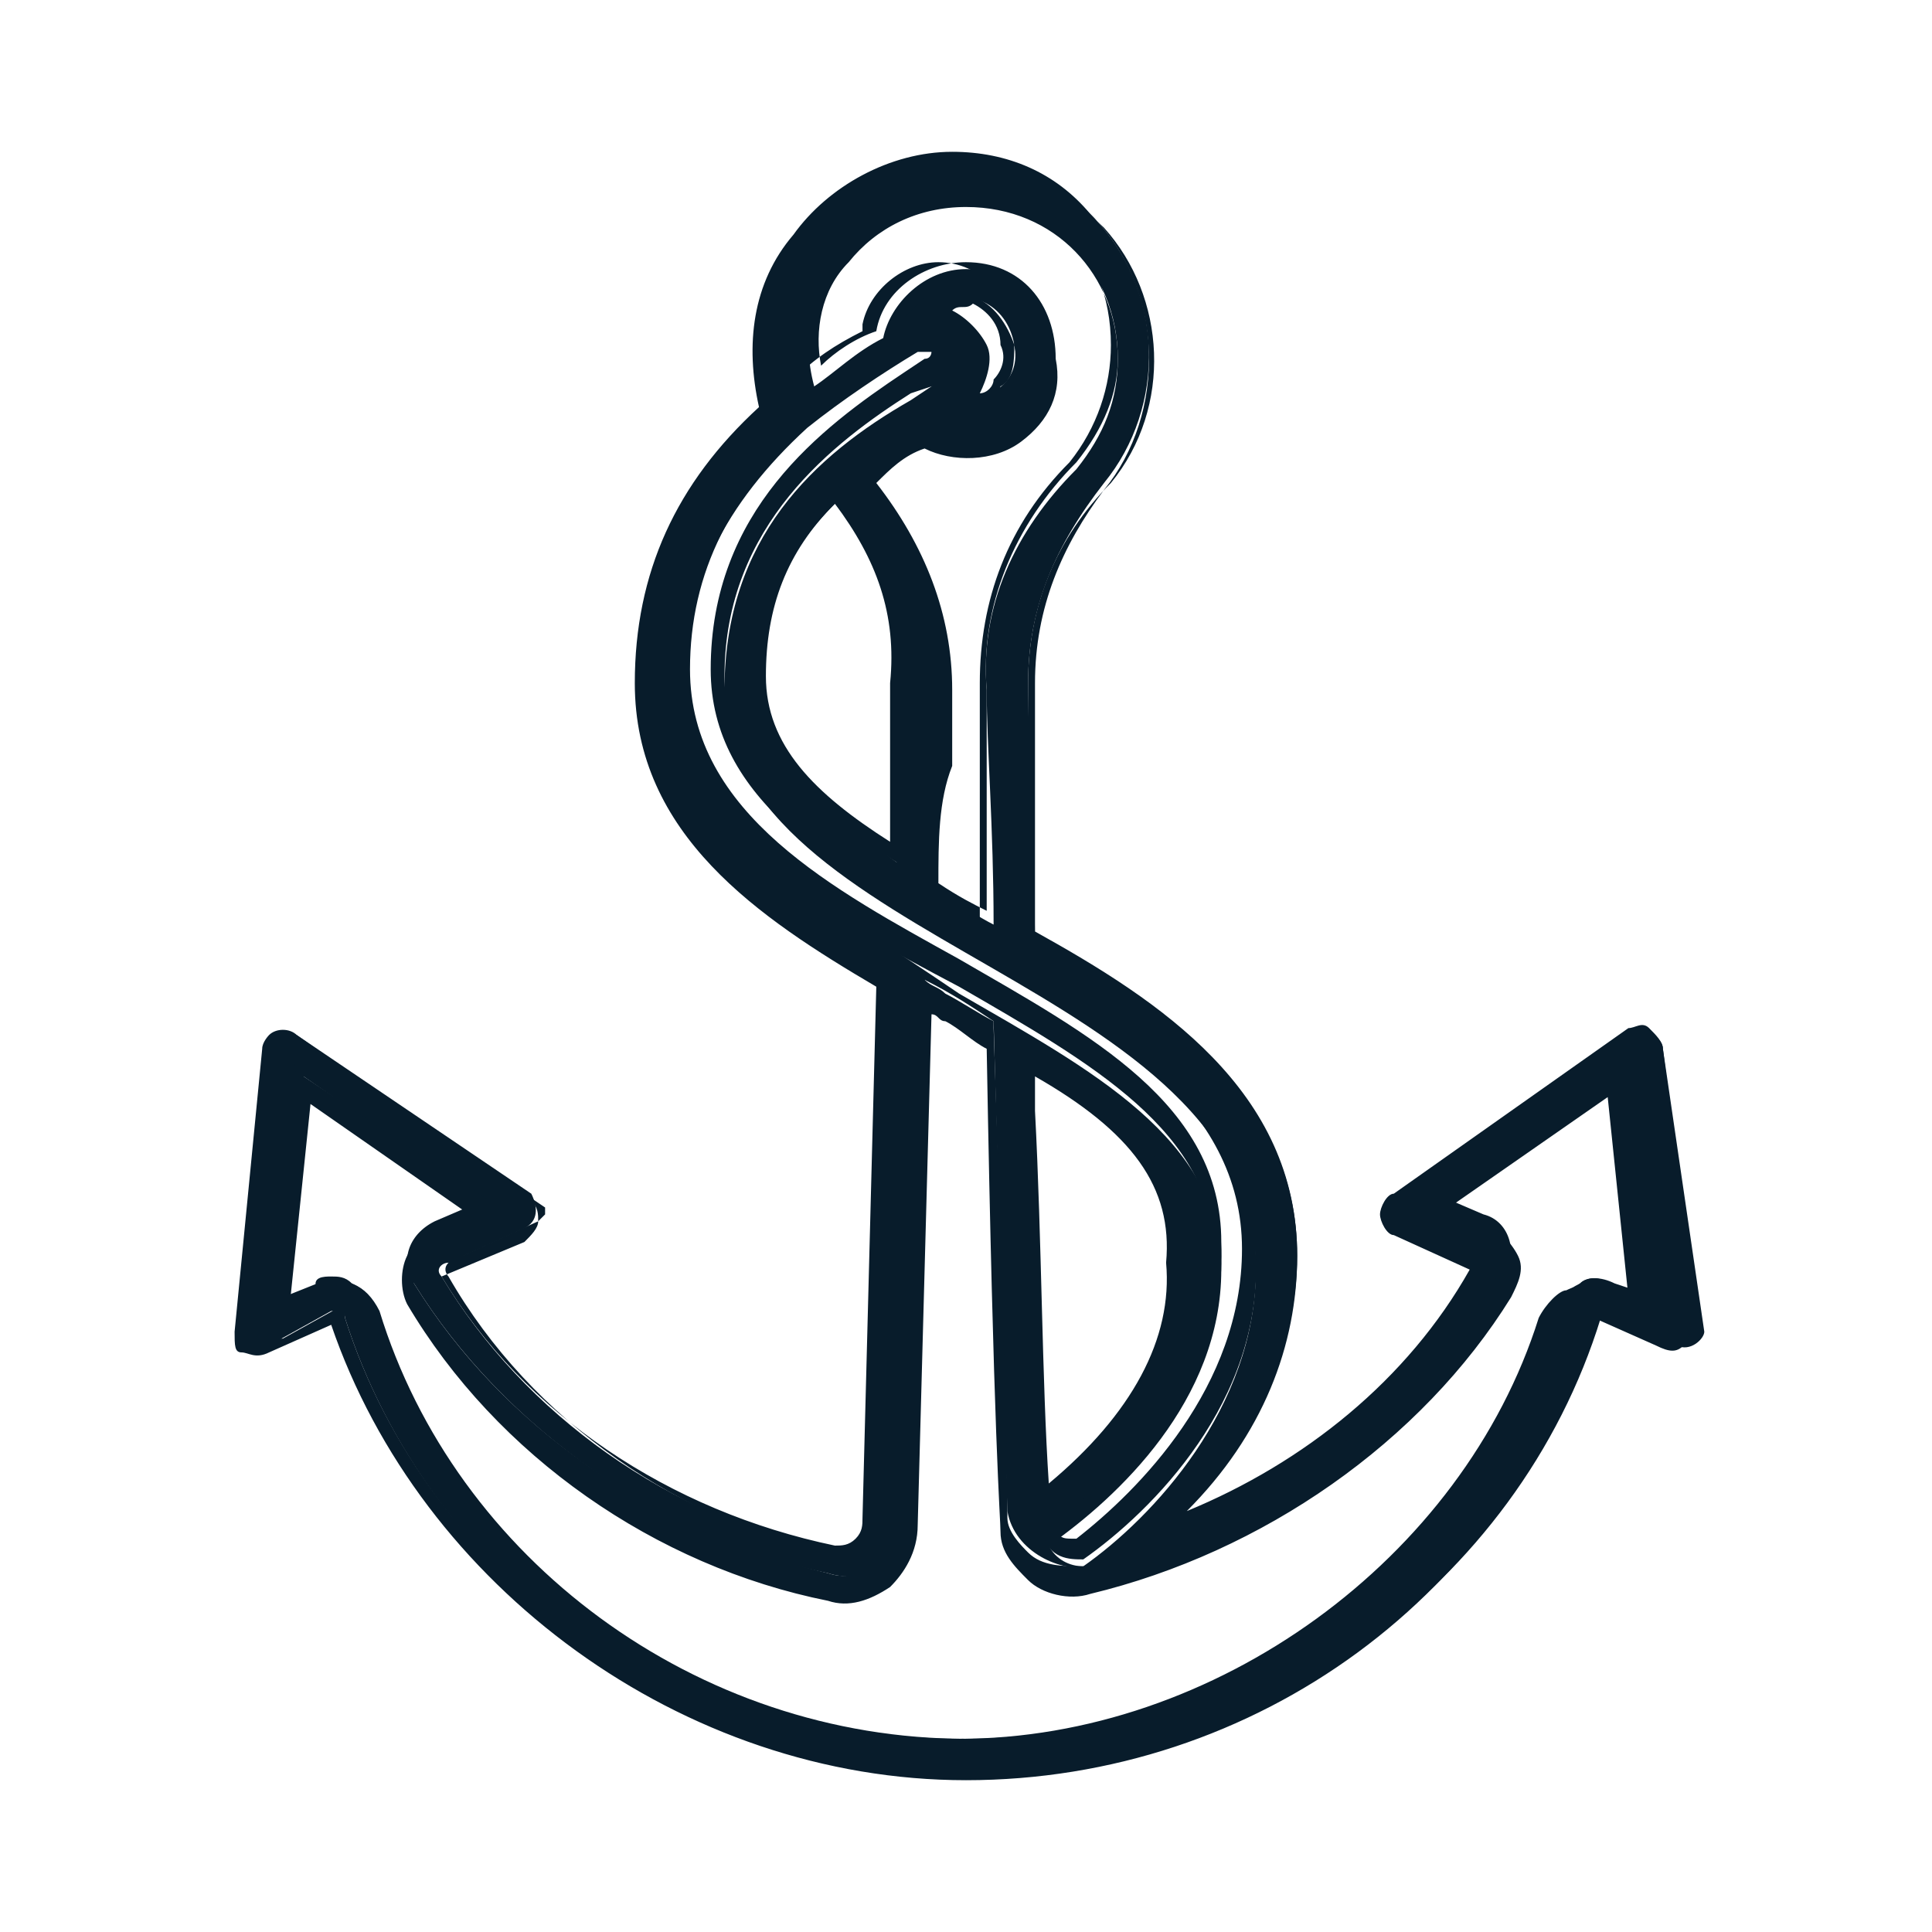
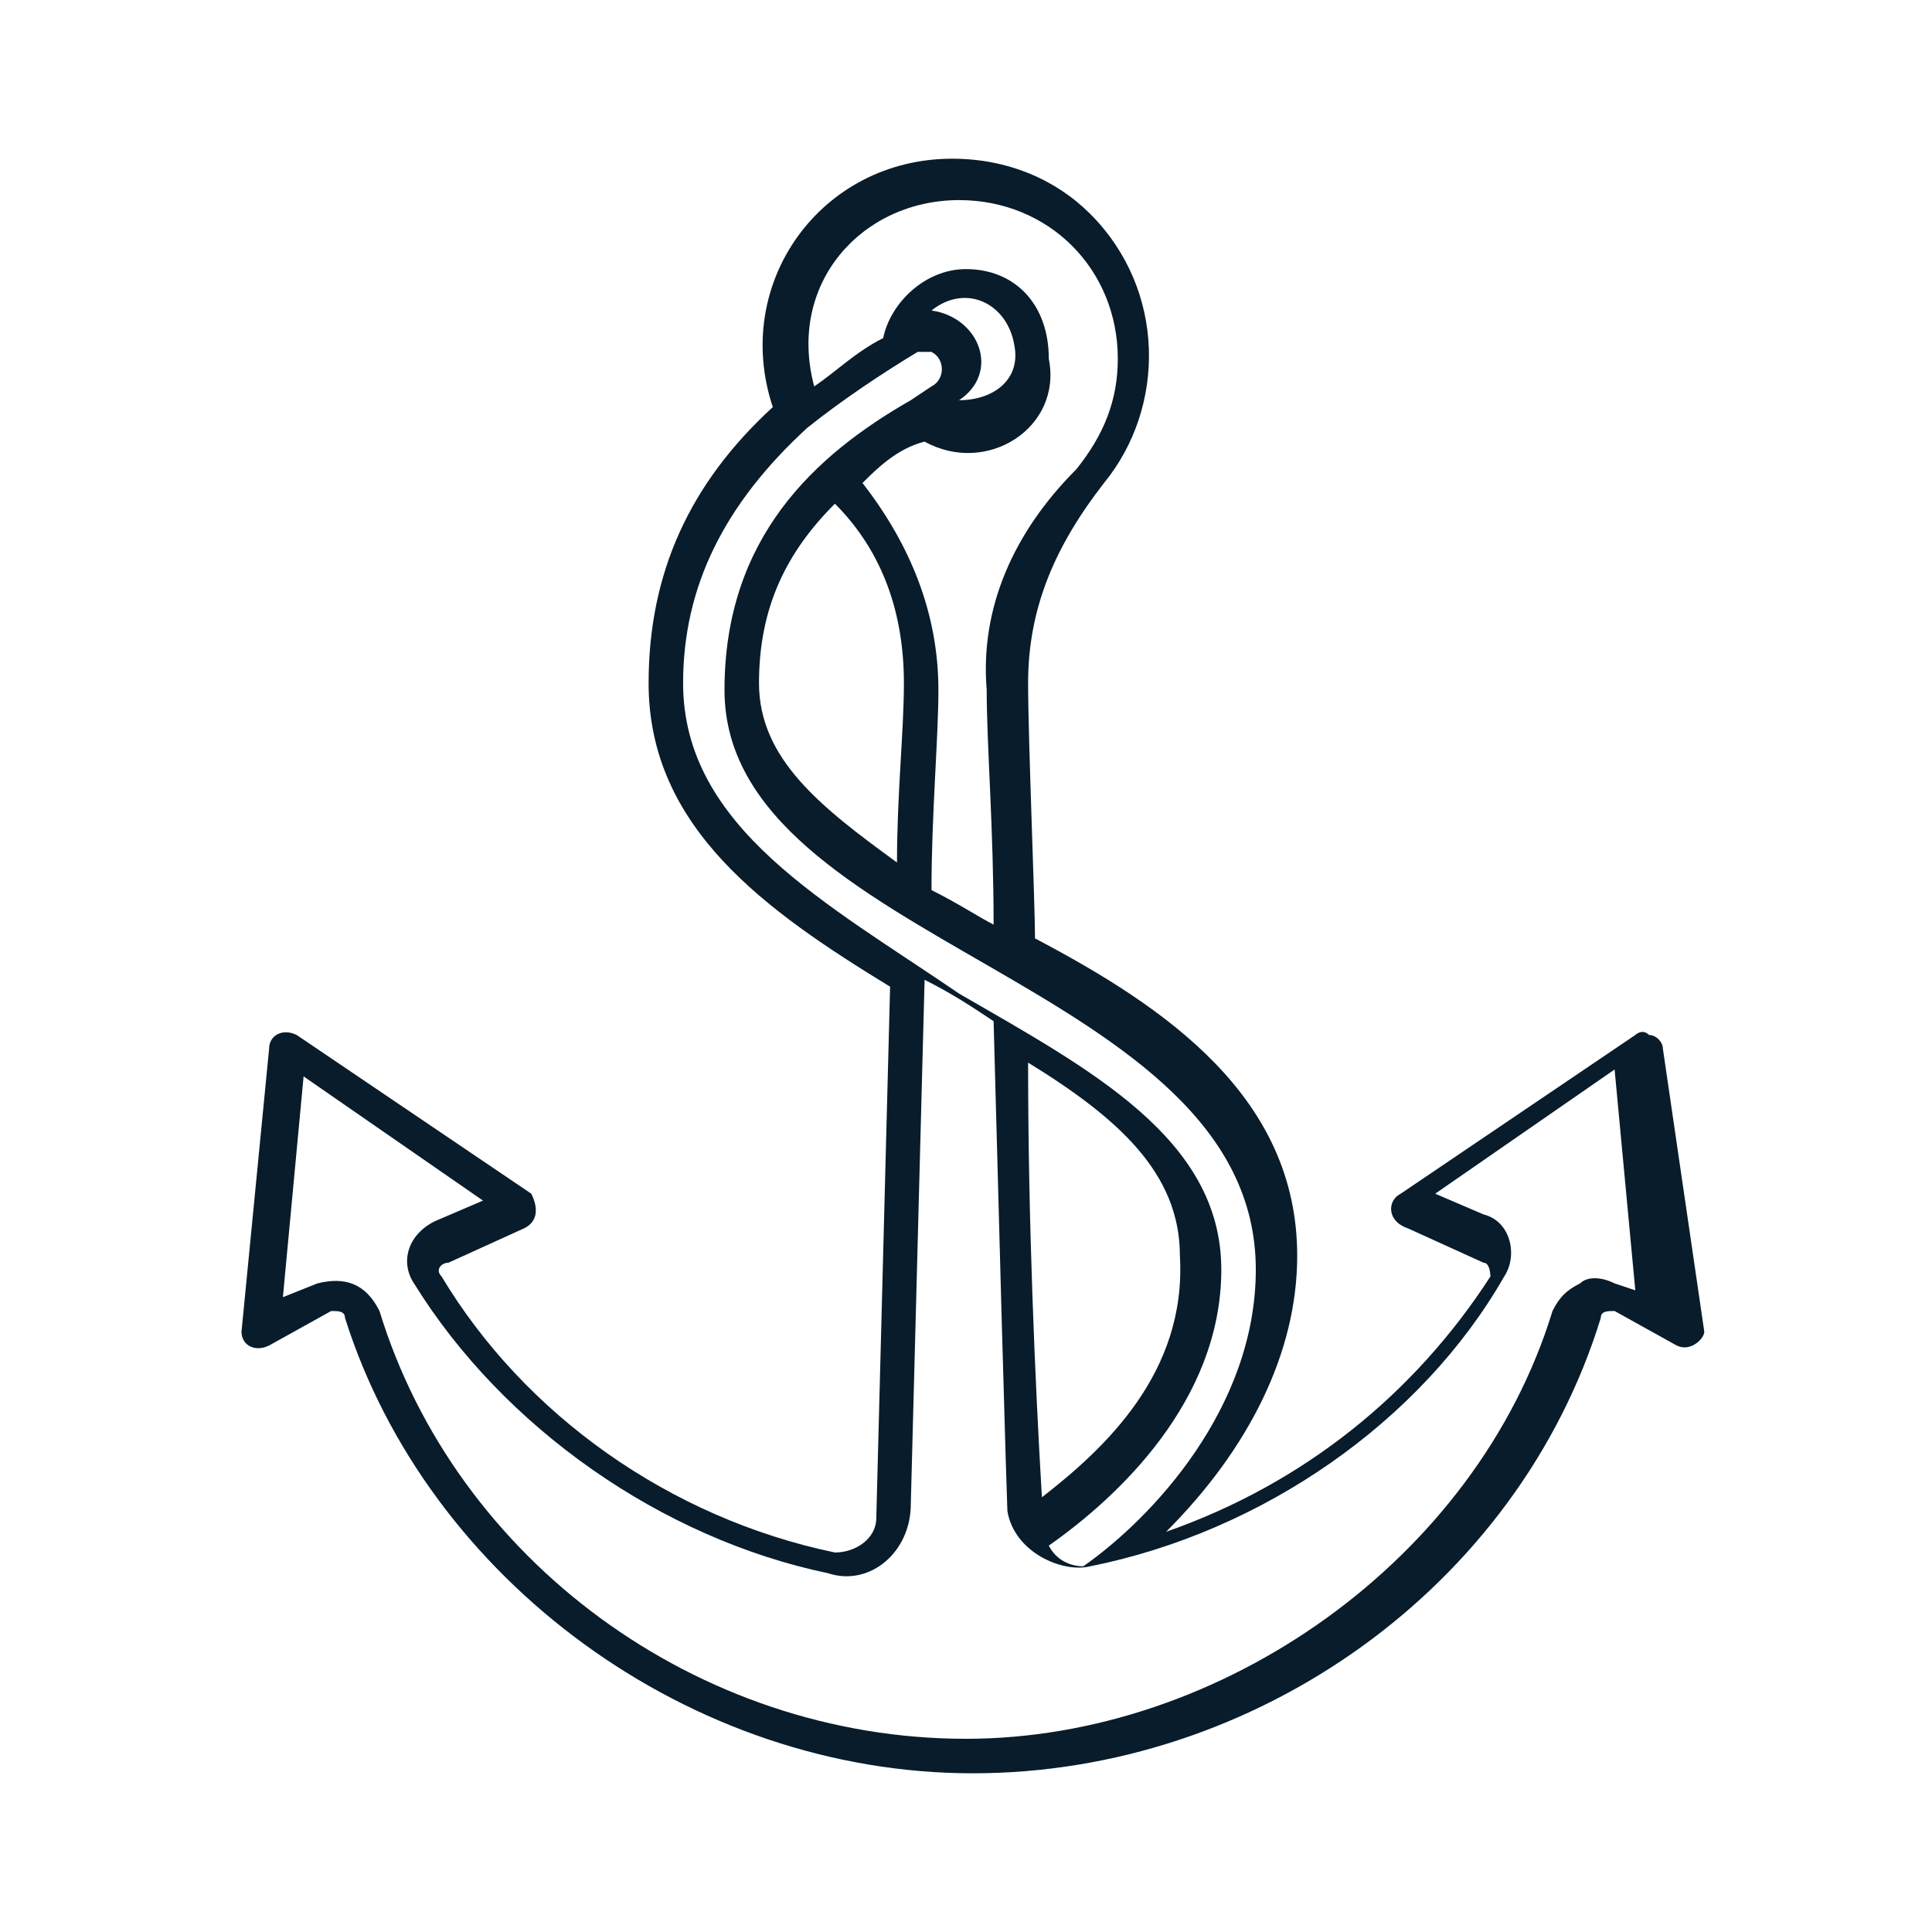
<svg xmlns="http://www.w3.org/2000/svg" version="1.1" id="Calque_1" x="0px" y="0px" width="28px" height="28px" viewBox="0 0 28 28" style="enable-background:new 0 0 28 28;" xml:space="preserve">
  <style type="text/css">
	.st0{fill:#081C2B;}
</style>
  <g>
    <path class="st0" d="M24.1,15.2c0-0.1-0.1-0.2-0.2-0.2c-0.1-0.1-0.2,0-0.2,0l-3.4,2.3c-0.2,0.1-0.2,0.4,0.1,0.5l1.1,0.5   c0.1,0,0.1,0.2,0.1,0.2c-1.1,1.7-2.7,3-4.7,3.7c1.2-1.2,1.9-2.6,1.9-4c0-2.3-1.9-3.6-3.8-4.6c0-0.5-0.1-2.9-0.1-3.7   c0-1.1,0.4-2,1.1-2.9c0.9-1.1,0.9-2.8-0.2-3.9c-0.5-0.5-1.2-0.8-2-0.8c-1.9,0-3.2,1.8-2.6,3.6c-1.2,1.1-1.8,2.4-1.8,4   c0,2.1,1.7,3.3,3.5,4.4L12.7,22c0,0.3-0.3,0.5-0.6,0.5c-2.4-0.5-4.5-2-5.7-4c-0.1-0.1,0-0.2,0.1-0.2l1.1-0.5   c0.2-0.1,0.2-0.3,0.1-0.5L4.3,15c-0.2-0.1-0.4,0-0.4,0.2l-0.4,4.1c0,0.2,0.2,0.3,0.4,0.2L4.8,19c0.1,0,0.2,0,0.2,0.1   c1.2,3.8,5,6.6,9.1,6.6s7.9-2.7,9.1-6.6c0-0.1,0.1-0.1,0.2-0.1l0.9,0.5c0.2,0.1,0.4-0.1,0.4-0.2L24.1,15.2z M13.9,2.9   c1.3,0,2.3,1,2.3,2.3c0,0.6-0.2,1.1-0.6,1.6c-0.9,0.9-1.4,2-1.3,3.2c0,0.8,0.1,2,0.1,3.4c-0.2-0.1-0.5-0.3-0.9-0.5   c0-1.1,0.1-2.2,0.1-2.9c0-1.1-0.4-2.1-1.1-3c0.2-0.2,0.5-0.5,0.9-0.6c0.9,0.5,2-0.2,1.8-1.2c0-0.8-0.5-1.3-1.2-1.3   c-0.6,0-1.1,0.5-1.2,1c-0.4,0.2-0.7,0.5-1,0.7C11.4,4.1,12.5,2.9,13.9,2.9z M13.1,9.9c0,0.7-0.1,1.6-0.1,2.6c-1.1-0.8-2-1.5-2-2.6   c0-1.1,0.4-1.9,1.1-2.6C12.8,8,13.1,8.9,13.1,9.9z M13.5,4.5c0.5-0.4,1.1-0.1,1.2,0.5c0.1,0.5-0.3,0.8-0.8,0.8   C14.5,5.4,14.2,4.6,13.5,4.5z M9.9,9.9c0-1.4,0.6-2.6,1.8-3.7c0.5-0.4,1.1-0.8,1.6-1.1c0.1,0,0.2,0,0.2,0c0.2,0.1,0.2,0.4,0,0.5   l-0.3,0.2c-1.4,0.8-2.7,2-2.7,4.2c0,3.7,7.7,4.2,7.7,8.4c0,2-1.5,3.6-2.5,4.3c-0.2,0-0.4-0.1-0.5-0.3c1-0.7,2.5-2.1,2.5-4   c0-1.9-1.9-2.9-3.8-4C12,13.1,9.9,12,9.9,9.9z M15.1,21.7c-0.1-1.7-0.2-4-0.2-6.3c1.3,0.8,2.2,1.6,2.2,2.8   C17.2,19.9,16,21,15.1,21.7z M23.4,18.6c-0.2-0.1-0.4-0.1-0.5,0c-0.2,0.1-0.3,0.2-0.4,0.4c-1.1,3.6-4.8,6.2-8.5,6.2   c-3.9,0-7.4-2.6-8.5-6.2c-0.2-0.4-0.5-0.5-0.9-0.4l-0.5,0.2l0.3-3.2l2.6,1.8l-0.7,0.3c-0.4,0.2-0.5,0.6-0.3,0.9   c1.3,2.1,3.6,3.7,6,4.2c0.6,0.2,1.2-0.3,1.2-1l0.2-7.6c0.4,0.2,0.7,0.4,1,0.6c0.2,7.5,0.2,7,0.2,7.1c0.1,0.6,0.8,0.9,1.2,0.8   c2.5-0.5,4.8-2.1,6-4.2c0.2-0.3,0.1-0.8-0.3-0.9l-0.7-0.3l2.6-1.8l0.3,3.2L23.4,18.6z" />
-     <path class="st0" d="M14,25.8c-4.1,0-7.9-2.8-9.2-6.6c0,0,0,0,0,0l-0.9,0.4c-0.2,0.1-0.3,0-0.4,0c-0.1,0-0.1-0.1-0.1-0.3l0.4-4.1   c0-0.1,0.1-0.2,0.1-0.2c0.1-0.1,0.3-0.1,0.4,0l3.4,2.4c0.1,0.1,0.1,0.2,0.1,0.3c0,0.1-0.1,0.2-0.2,0.3l-1.2,0.5   c1.2,2,3.3,3.4,5.7,3.9c0.1,0,0.2,0,0.3-0.1c0.1-0.1,0.1-0.2,0.1-0.3l0.2-7.7c-1.7-1-3.5-2.2-3.5-4.4c0-1.6,0.6-2.9,1.8-4   c-0.2-0.9-0.1-1.8,0.5-2.5c0.5-0.7,1.4-1.2,2.3-1.2c0.8,0,1.5,0.3,2,0.9c1.1,1.1,1.1,2.9,0.2,4C15.4,7.9,15,8.8,15,9.9   c0,0.5,0,1.4,0,2.2c0,0.6,0,1.2,0,1.4c1.8,1,3.8,2.3,3.8,4.7c0,1.3-0.5,2.6-1.6,3.7c1.7-0.7,3.2-1.9,4.1-3.5c0,0,0,0,0,0l0,0   l-1.1-0.5c-0.1,0-0.2-0.2-0.2-0.3c0-0.1,0.1-0.3,0.2-0.3l3.4-2.4l0,0c0,0,0,0,0,0c0.1,0,0.2-0.1,0.3,0c0.1,0.1,0.2,0.2,0.2,0.3   l0.5,4c0,0.1-0.1,0.2-0.2,0.3c-0.1,0.1-0.2,0.1-0.4,0l-0.9-0.4c0,0,0,0,0,0C21.9,23.1,18.2,25.8,14,25.8z M5,19.1   c1.2,3.8,5,6.5,9,6.5c4.1,0,7.8-2.7,9-6.5c0-0.2,0.2-0.2,0.3-0.2l0.1,0l0.9,0.5c0,0,0.1,0,0.1,0c0.1,0,0.1-0.1,0.1-0.1l-0.5-4   c0,0-0.1-0.1-0.1-0.1l0,0c0,0,0,0,0,0c0,0,0,0-0.1,0l-3.4,2.3c0,0-0.1,0.1-0.1,0.1c0,0,0,0.1,0.1,0.1l1.1,0.5   c0.1,0,0.2,0.1,0.2,0.3v0l0,0c-1.1,1.7-2.8,3.1-4.7,3.7l-0.5,0.2l0.3-0.3c1.2-1.2,1.9-2.6,1.9-3.9c0-2.2-1.9-3.5-3.7-4.5l-0.1,0   v-0.1c0-0.2,0-0.8,0-1.5c0-0.8,0-1.8,0-2.2c0-1.1,0.4-2.1,1.2-2.9c0.9-1.1,0.8-2.7-0.1-3.7c-0.5-0.5-1.2-0.8-1.9-0.8   c-0.9,0-1.6,0.4-2.1,1.1c-0.5,0.7-0.7,1.5-0.4,2.3l0,0.1l-0.1,0c-1.2,1.1-1.8,2.4-1.8,3.9c0,2.1,1.8,3.3,3.4,4.3l0.1,0l-0.2,7.9   c0,0.2-0.1,0.3-0.2,0.4c-0.1,0.1-0.3,0.2-0.5,0.1c-2.4-0.5-4.6-2-5.8-4.1c0,0-0.1-0.1,0-0.2c0-0.1,0.1-0.1,0.2-0.1l1.1-0.5   c0,0,0.1-0.1,0.1-0.1c0,0,0-0.1,0-0.1l-3.4-2.3c0,0-0.1,0-0.2,0c0,0,0,0,0,0l-0.4,4.1c0,0,0,0.1,0,0.1c0,0,0.1,0,0.2,0l0.9-0.5   C4.8,18.9,5,18.9,5,19.1z M13.9,25.3c-3.9,0-7.5-2.6-8.6-6.3c-0.1-0.1-0.2-0.3-0.3-0.3c-0.1-0.1-0.3-0.1-0.5,0l-0.7,0.3l0.3-3.6   l3,2l-0.9,0.4C6.1,17.9,6,18,6,18.1c-0.1,0.2,0,0.3,0,0.5c1.3,2.1,3.5,3.6,6,4.2c0.3,0.1,0.5,0,0.7-0.2c0.2-0.2,0.3-0.4,0.3-0.7   l0.2-7.8l0.2,0.1c0.1,0.1,0.2,0.1,0.3,0.2c0.2,0.1,0.5,0.3,0.7,0.4l0,0l0,0.1c0.2,5.8,0.2,6.9,0.2,7.1l0,0c0,0.2,0.2,0.4,0.3,0.5   c0.2,0.2,0.5,0.2,0.8,0.2c2.5-0.5,4.7-2.1,6-4.2c0.1-0.1,0.1-0.3,0.1-0.4c0-0.2-0.2-0.3-0.3-0.4l-0.9-0.4l3-2l0.3,3.6l-0.6-0.3   c-0.1-0.1-0.3-0.1-0.4,0c-0.1,0.1-0.3,0.2-0.3,0.3C21.4,22.6,17.7,25.3,13.9,25.3z M4.8,18.5c0.1,0,0.2,0,0.3,0.1   c0.2,0.1,0.3,0.2,0.4,0.5c1.1,3.6,4.6,6.1,8.4,6.1c3.7,0,7.3-2.6,8.4-6.1c0.1-0.2,0.3-0.4,0.4-0.4c0.2-0.1,0.4-0.1,0.6,0l0.3,0.1   l-0.3-2.9l-2.3,1.6l0.5,0.2c0.2,0.1,0.4,0.3,0.5,0.5c0.1,0.2,0,0.4-0.1,0.6c-1.3,2.1-3.6,3.7-6.1,4.3c-0.3,0.1-0.7,0-0.9-0.2   c-0.2-0.2-0.4-0.4-0.4-0.7l0,0c0-0.2-0.1-1.3-0.2-7c-0.2-0.1-0.4-0.3-0.6-0.4c-0.1,0-0.1-0.1-0.2-0.1l-0.2,7.4   c0,0.4-0.2,0.7-0.4,0.9c-0.3,0.2-0.6,0.3-0.9,0.2c-2.5-0.5-4.8-2.1-6.1-4.3c-0.1-0.2-0.1-0.5,0-0.7c0.1-0.2,0.2-0.3,0.4-0.4   l0.5-0.2l-2.3-1.6l-0.3,2.9l0.4-0.2C4.5,18.5,4.7,18.5,4.8,18.5z M15.7,22.6L15.7,22.6c-0.2,0-0.5,0-0.6-0.4l0-0.1l0.1,0   c0.6-0.4,2.4-1.9,2.4-3.9c0-1.8-1.8-2.8-3.7-3.9c-1.9-1-4.1-2.2-4.1-4.4c0-1.5,0.6-2.7,1.9-3.8c0.3-0.2,0.9-0.8,1.6-1.1l0,0l0.2,0   c0.2,0.1,0.2,0.2,0.2,0.3c0,0.2-0.1,0.3-0.2,0.3l-0.3,0.1c-1.1,0.7-2.7,1.9-2.7,4.1c0,1.7,1.8,2.7,3.6,3.8c2,1.2,4.1,2.3,4.1,4.6   C18.3,20.3,16.7,21.9,15.7,22.6L15.7,22.6z M15.3,22.2c0.1,0.1,0.1,0.1,0.3,0.1c0.9-0.7,2.4-2.2,2.4-4.2c0-2.1-2-3.3-4-4.4   c-1.9-1.1-3.7-2.1-3.7-4c0-2.3,1.6-3.5,2.8-4.3l0.3-0.2c0.1,0,0.1-0.1,0.1-0.1c0,0,0-0.1-0.1-0.1h-0.1c-0.6,0.4-1.3,0.9-1.5,1.1   c-1.2,1-1.8,2.2-1.8,3.6c0,2.1,2.1,3.2,3.9,4.2c1.9,1.1,3.8,2.1,3.8,4.1C17.8,20.3,16,21.8,15.3,22.2z M15,21.9l0-0.2   c-0.1-1.5-0.1-3.6-0.2-5.6l0-0.9l0.2,0.1c1.1,0.7,2.2,1.5,2.2,2.9c0.1,1.3-0.6,2.5-2,3.6L15,21.9z M15,15.6l0,0.5   c0.1,1.9,0.1,3.9,0.2,5.4c1.2-1,1.8-2.1,1.7-3.2C17,17.2,16.4,16.4,15,15.6z M14.5,13.5l-0.2-0.1c-0.2-0.1-0.5-0.3-0.9-0.5l-0.1,0   v-0.1c0-0.6,0-1.3,0-1.8c0-0.4,0-0.8,0-1.1c0-1.1-0.4-2.1-1.1-3l-0.1-0.1l0.1-0.1c0.3-0.3,0.6-0.5,0.9-0.6l0,0l0,0   c0.4,0.2,0.9,0.2,1.2-0.1c0.3-0.2,0.5-0.6,0.4-1c0-0.7-0.5-1.2-1.1-1.2c-0.5,0-1,0.4-1.1,0.9l0,0.1l0,0c-0.4,0.2-0.7,0.4-1,0.7   l-0.1,0.1l0-0.2c-0.1-0.7,0-1.4,0.4-1.9c0.4-0.6,1.1-0.9,1.9-0.9c1.4,0,2.4,1,2.4,2.4c0,0.6-0.2,1.2-0.6,1.7   c-0.9,0.9-1.3,2-1.3,3.2c0,0.4,0,0.8,0,1.3c0,0.6,0,1.3,0,2.1V13.5z M13.6,12.8c0.3,0.2,0.5,0.3,0.7,0.4c0-0.7,0-1.3,0-1.9   c0-0.5,0-0.9,0-1.3c-0.1-1.2,0.4-2.4,1.3-3.3c0.4-0.5,0.6-1,0.6-1.5c0-1.2-0.9-2.2-2.2-2.2c-0.7,0-1.3,0.3-1.7,0.8   c-0.4,0.4-0.5,1-0.4,1.5c0.2-0.2,0.5-0.4,0.8-0.5c0.1-0.6,0.7-1,1.3-1c0.8,0,1.3,0.6,1.3,1.4c0.1,0.5-0.1,0.9-0.5,1.2   c-0.4,0.3-1,0.3-1.4,0.1c-0.3,0.1-0.5,0.3-0.7,0.5c0.7,0.9,1.1,1.9,1.1,3c0,0.3,0,0.7,0,1.1C13.6,11.6,13.6,12.2,13.6,12.8z    M13.1,12.7L13,12.5c-1.1-0.7-2.1-1.5-2.1-2.7c0-1.1,0.4-1.9,1.2-2.7L12.1,7l0.1,0.1c0.7,0.8,1,1.7,1,2.8c0,0.3,0,0.7,0,1.1   c0,0.5,0,1,0,1.5V12.7z M12.1,7.3c-0.7,0.7-1,1.5-1,2.5c0,1,0.7,1.7,1.8,2.4c0-0.5,0-0.9,0-1.3c0-0.4,0-0.7,0-1   C13,8.9,12.7,8.1,12.1,7.3z M13.9,6h-0.3l0.2-0.2c0.2-0.2,0.3-0.4,0.2-0.7c-0.1-0.3-0.3-0.5-0.6-0.5l-0.3,0l0.2-0.2   c0.2-0.2,0.5-0.2,0.8-0.1c0.3,0.1,0.5,0.4,0.6,0.7c0,0.2,0,0.5-0.2,0.6C14.4,5.9,14.2,6,13.9,6z M13.8,4.5C14,4.6,14.2,4.8,14.3,5   c0.1,0.2,0,0.5-0.1,0.7c0.1,0,0.2-0.1,0.2-0.2c0.1-0.1,0.2-0.3,0.1-0.5c0-0.3-0.2-0.5-0.4-0.6C14,4.5,13.9,4.4,13.8,4.5z" />
  </g>
</svg>